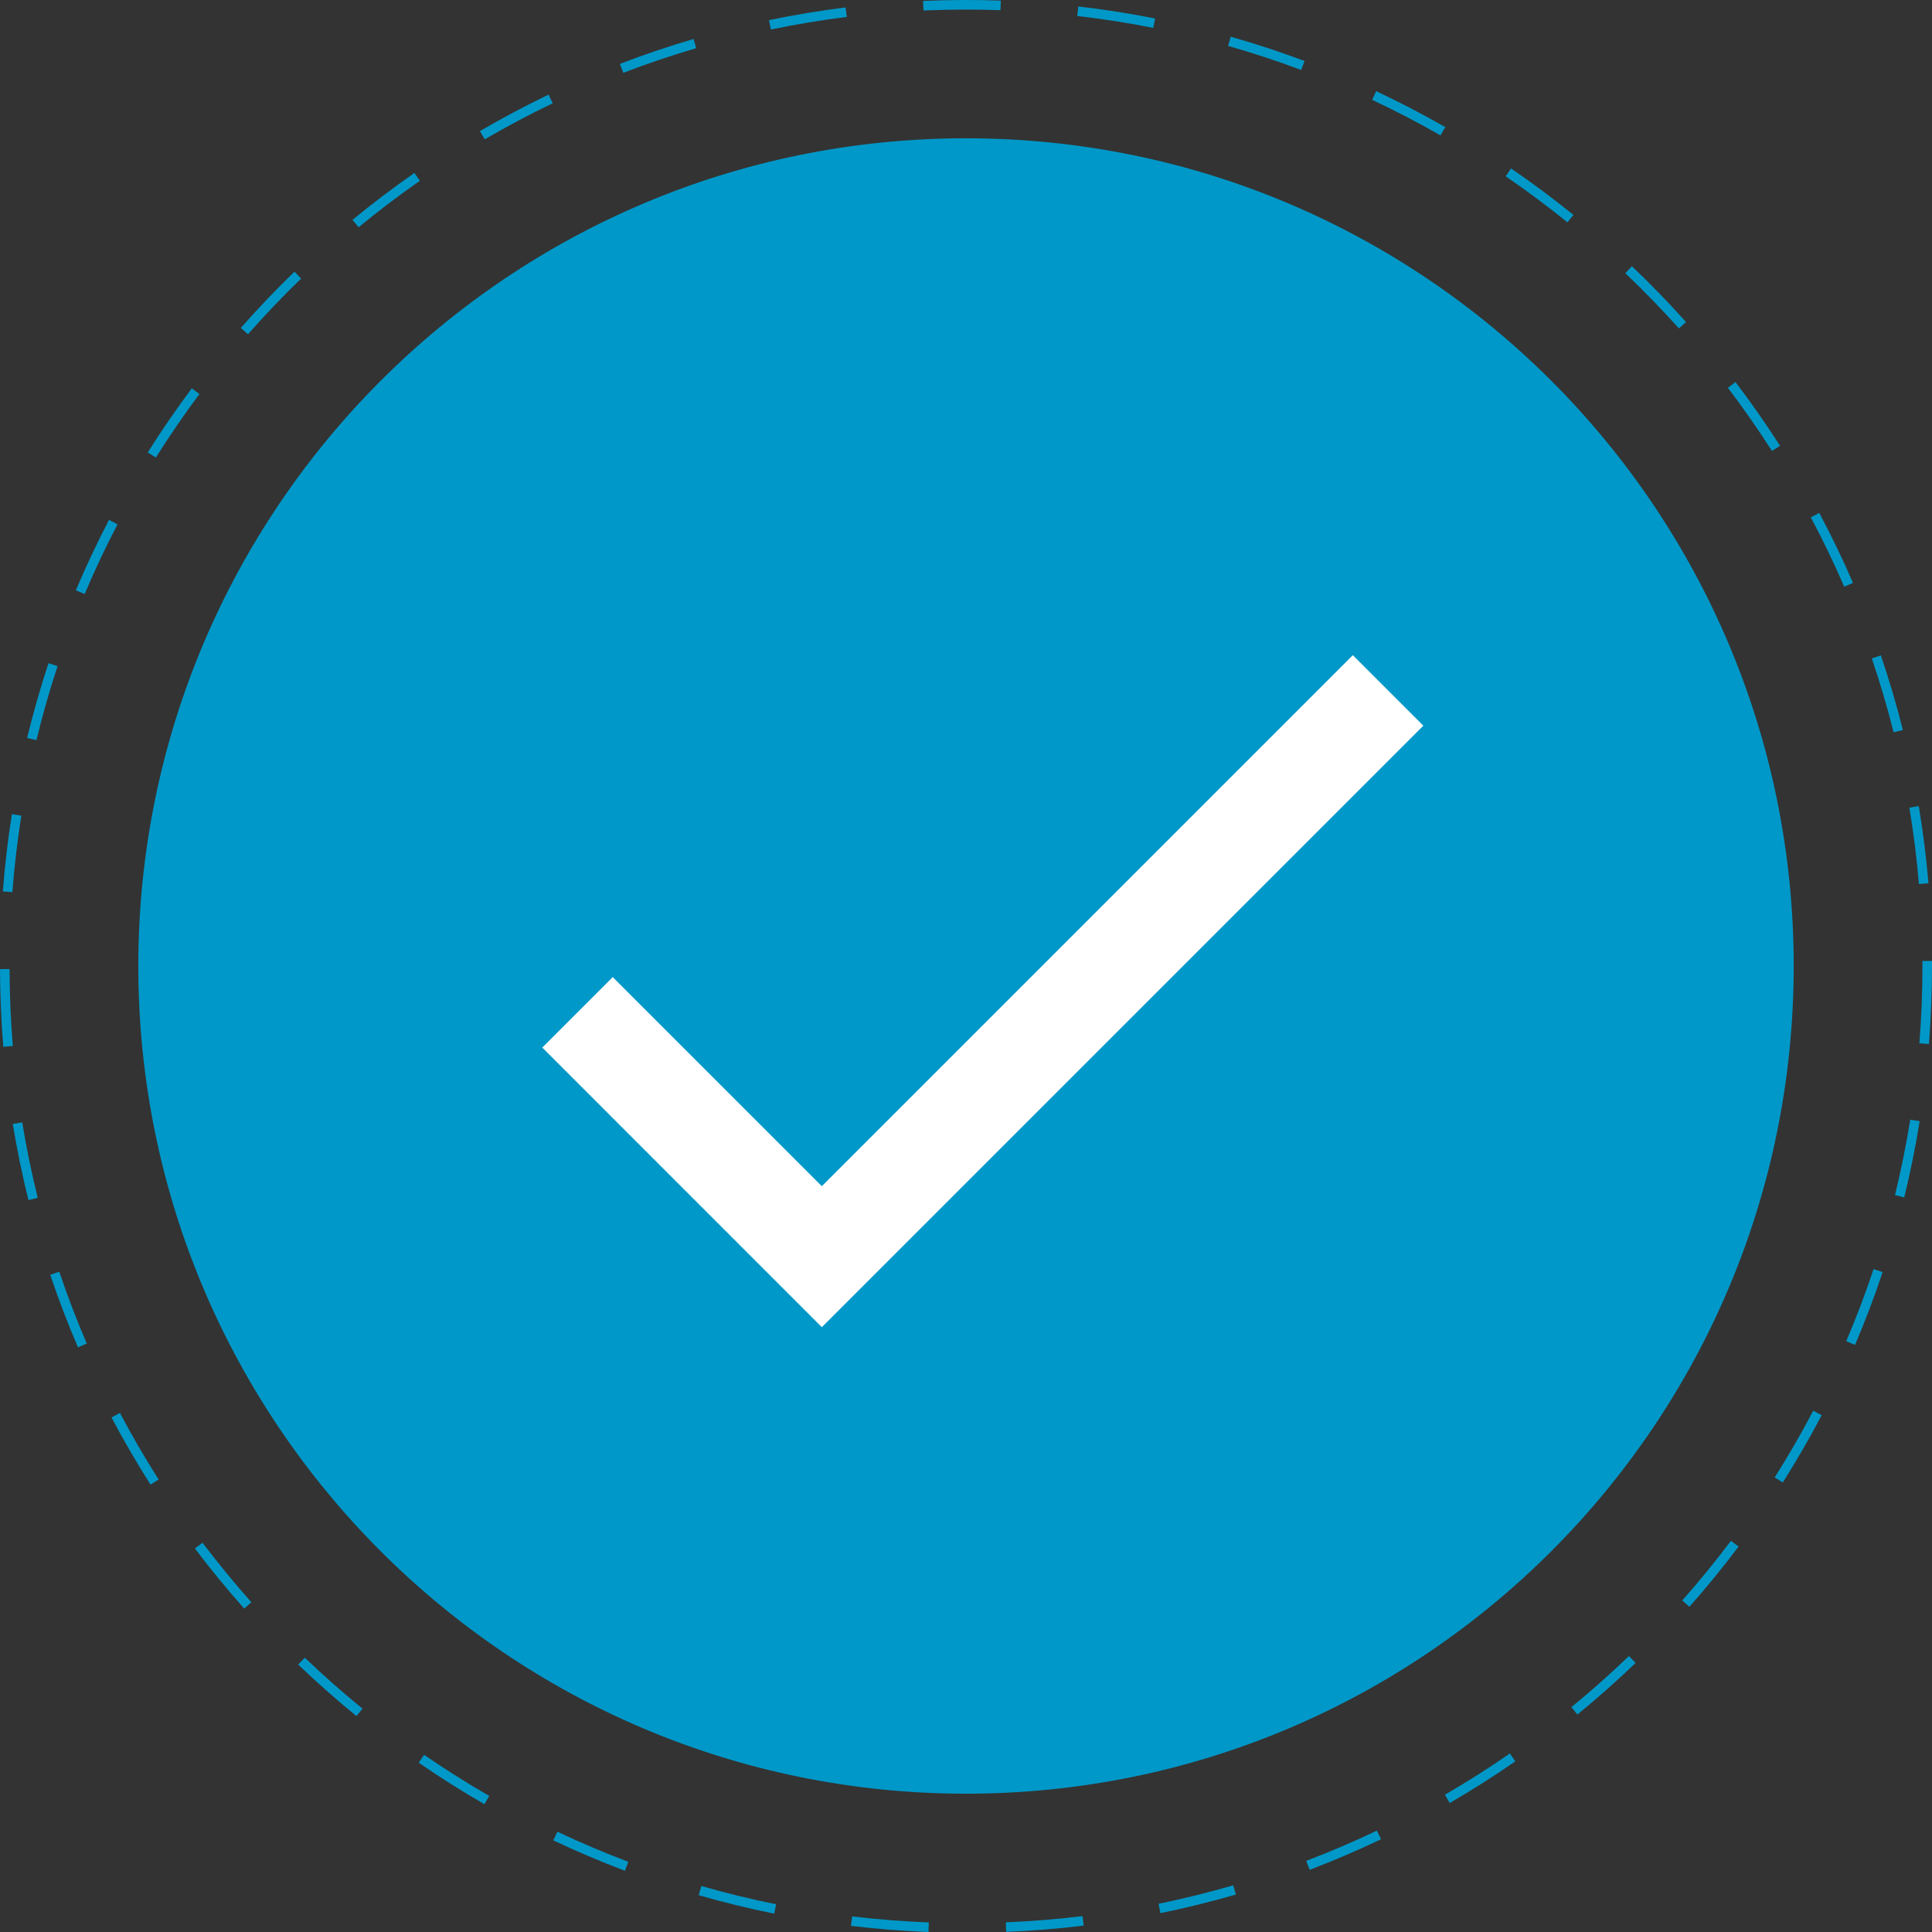
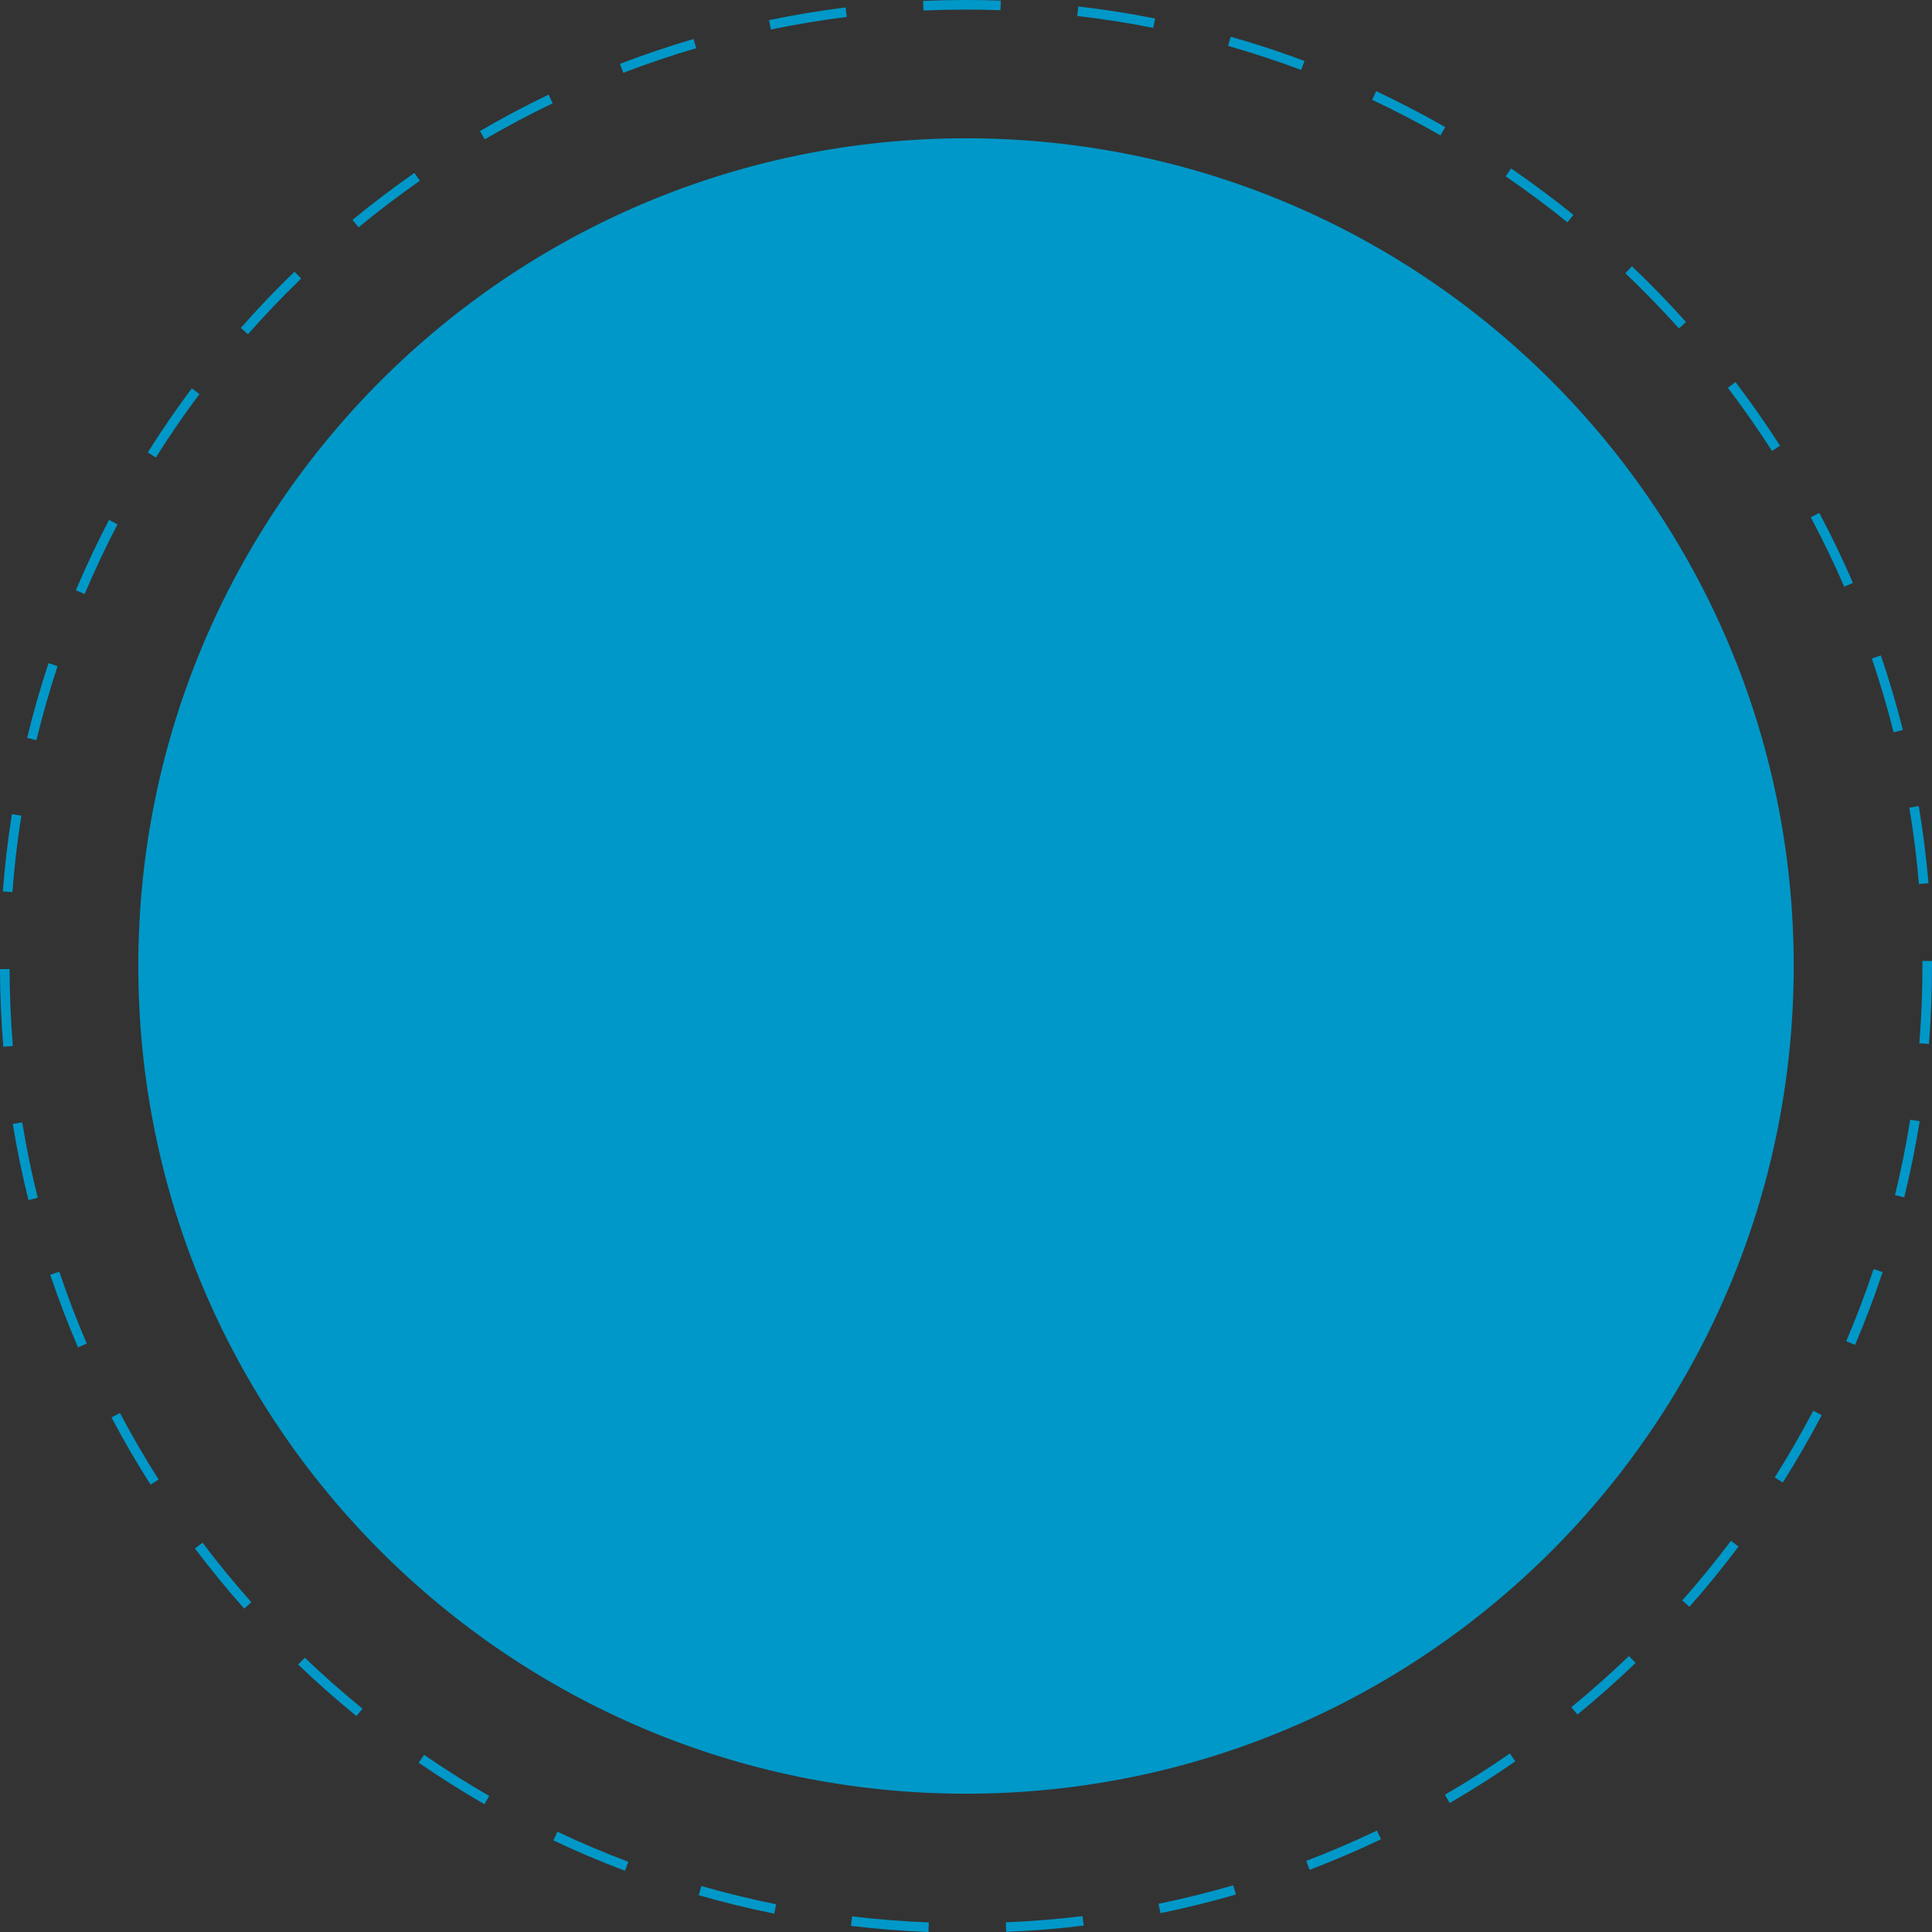
<svg xmlns="http://www.w3.org/2000/svg" width="230" height="230" viewBox="0 0 230 230">
  <rect x="0" y="0" width="230" height="230" fill="#333333" stroke="none" />
  <path fill="#0098C8" d="M110.532 230c-3.095-.12-6.198-.364-9.225-.727l.134-1.13c2.997.356 6.069.597 9.136.717l-.045 1.14zm9.254-.014l-.045-1.14c3.047-.12 6.117-.369 9.13-.738l.143 1.13c-3.049.375-6.15.624-9.228.748zm-27.617-2.172c-3.015-.605-6.038-1.345-8.99-2.195l.315-1.094c2.921.841 5.916 1.57 8.902 2.176l-.227 1.113zm45.981-.057l-.232-1.114c2.969-.609 5.963-1.348 8.895-2.198l.32 1.095c-2.967.858-5.989 1.606-8.983 2.217zm-63.751-5.044c-2.883-1.091-5.751-2.306-8.525-3.62l.485-1.032c2.747 1.301 5.589 2.507 8.44 3.583l-.4 1.069zm81.509-.111l-.408-1.068c2.871-1.095 5.707-2.311 8.418-3.605l.49 1.032c-2.739 1.304-5.6 2.531-8.5 3.641zm-98.238-7.813c-2.652-1.531-5.287-3.191-7.827-4.945l.645-.936c2.517 1.731 5.124 3.379 7.752 4.893l-.57.988zm114.915-.143l-.568-.988c2.639-1.531 5.24-3.183 7.73-4.91l.65.936c-2.517 1.744-5.142 3.414-7.812 4.962zM42.434 204.293c-2.383-1.941-4.717-4.003-6.938-6.131l.788-.818c2.198 2.102 4.51 4.145 6.87 6.067l-.72.882zm145.355-.179l-.721-.882c2.359-1.931 4.664-3.979 6.854-6.085l.791.819c-2.212 2.129-4.544 4.199-6.924 6.148zM29.074 191.499c-2.036-2.288-4.012-4.696-5.872-7.158l.908-.686c1.842 2.436 3.798 4.821 5.813 7.086l-.849.758zm172.047-.214l-.854-.757c2.02-2.279 3.969-4.669 5.797-7.1l.908.686c-1.842 2.452-3.812 4.865-5.851 7.171zM17.922 176.746c-1.658-2.608-3.224-5.302-4.65-8.003l1.006-.534c1.415 2.675 2.964 5.342 4.605 7.924l-.961.613zm194.314-.258l-.961-.605c1.629-2.581 3.174-5.252 4.588-7.941l1.006.534c-1.428 2.711-2.987 5.409-4.633 8.012zM9.283 160.401c-1.21-2.822-2.322-5.73-3.304-8.642l1.081-.365c.97 2.885 2.069 5.761 3.269 8.552l-1.046.455zm211.554-.294l-1.049-.446c1.191-2.786 2.287-5.671 3.256-8.577l1.078.355c-.974 2.938-2.083 5.854-3.285 8.668zM3.387 142.871c-.743-2.991-1.371-6.042-1.867-9.068l1.126-.188c.489 3.001 1.11 6.02 1.845 8.979l-1.104.277zm223.308-.321l-1.104-.275c.721-2.938 1.334-5.961 1.818-8.979l1.123.179c-.49 3.051-1.109 6.102-1.837 9.075zM.392 124.615c-.251-3.054-.383-6.166-.392-9.246l1.139-.005c.01 3.054.141 6.135.388 9.162l-1.135.089zm229.244-.325l-1.141-.089c.246-3.05.365-6.13.365-9.162v-.643H230v.643c0 3.059-.124 6.175-.364 9.251zM1.473 106.205l-1.135-.089c.236-3.081.599-6.175 1.077-9.192l1.126.178c-.476 2.989-.834 6.052-1.068 9.103zm226.97-.961c-.258-3.059-.641-6.117-1.139-9.096l1.121-.187c.502 3.007.891 6.097 1.156 9.184l-1.138.099zM4.336 88.116l-1.107-.266c.723-2.979 1.577-5.975 2.543-8.903l1.081.356c-.954 2.9-1.802 5.865-2.517 8.813zm221.095-.936c-.74-2.936-1.611-5.895-2.596-8.792l1.078-.365c.996 2.925 1.877 5.914 2.621 8.881l-1.103.276zM10.08 70.718l-1.051-.445c1.199-2.835 2.528-5.655 3.949-8.38l1.011.529c-1.408 2.695-2.724 5.486-3.909 8.296zm209.472-.872c-1.207-2.778-2.541-5.556-3.979-8.256l1.006-.534c1.451 2.727 2.803 5.53 4.014 8.336l-1.041.454zM18.556 54.468l-.966-.605c1.634-2.598 3.397-5.167 5.242-7.634l.912.68c-1.826 2.444-3.573 4.987-5.188 7.559zm192.391-.786c-1.646-2.57-3.414-5.098-5.246-7.512l.906-.689c1.852 2.439 3.637 4.99 5.301 7.587l-.961.614zM29.523 39.791l-.854-.752c2.021-2.297 4.17-4.553 6.388-6.697l.792.818c-2.197 2.126-4.324 4.356-6.326 6.631zm170.352-.692c-2.037-2.272-4.188-4.484-6.385-6.577l.783-.828c2.225 2.115 4.393 4.35 6.447 6.645l-.845.76zM42.688 27.058l-.726-.882c2.374-1.954 4.854-3.835 7.373-5.588l.649.934c-2.49 1.738-4.947 3.599-7.296 5.536zm143.913-.591c-2.377-1.92-4.85-3.764-7.352-5.477l.641-.939c2.527 1.732 5.025 3.592 7.424 5.531l-.713.885zM57.706 16.588l-.574-.984c2.654-1.547 5.404-3.008 8.173-4.338l.493 1.028c-2.744 1.317-5.465 2.763-8.092 4.294zm113.782-.471c-2.648-1.516-5.385-2.939-8.135-4.23l.48-1.033c2.781 1.307 5.545 2.744 8.223 4.275l-.568.988zM74.206 8.668l-.409-1.063c2.881-1.106 5.831-2.104 8.769-2.965l.32 1.095c-2.909.853-5.828 1.838-8.68 2.933zm80.696-.34c-2.83-1.062-5.762-2.025-8.703-2.863l.311-1.095c2.973.844 5.932 1.815 8.793 2.89l-.401 1.068zM91.774 3.514l-.231-1.117c3.001-.621 6.071-1.131 9.126-1.512l.143 1.131c-3.026.379-6.068.88-9.038 1.498zm45.517-.194c-2.969-.59-6.012-1.066-9.051-1.421l.133-1.13c3.07.355 6.145.836 9.141 1.433l-.223 1.118zm-27.353-2.07l-.049-1.14c3.102-.134 6.203-.147 9.256-.038l-.04 1.14c-3.018-.107-6.09-.091-9.167.038zM213.537 115c0 54.421-44.119 98.535-98.535 98.535-54.419 0-98.537-44.114-98.537-98.535 0-54.419 44.118-98.537 98.537-98.537 54.415 0 98.535 44.118 98.535 98.537" />
-   <path fill="#FFF" d="M97.838 141.213L161.053 78l8.393 8.39L97.838 158l-33.283-33.291 8.39-8.387 24.893 24.891z" />
</svg>